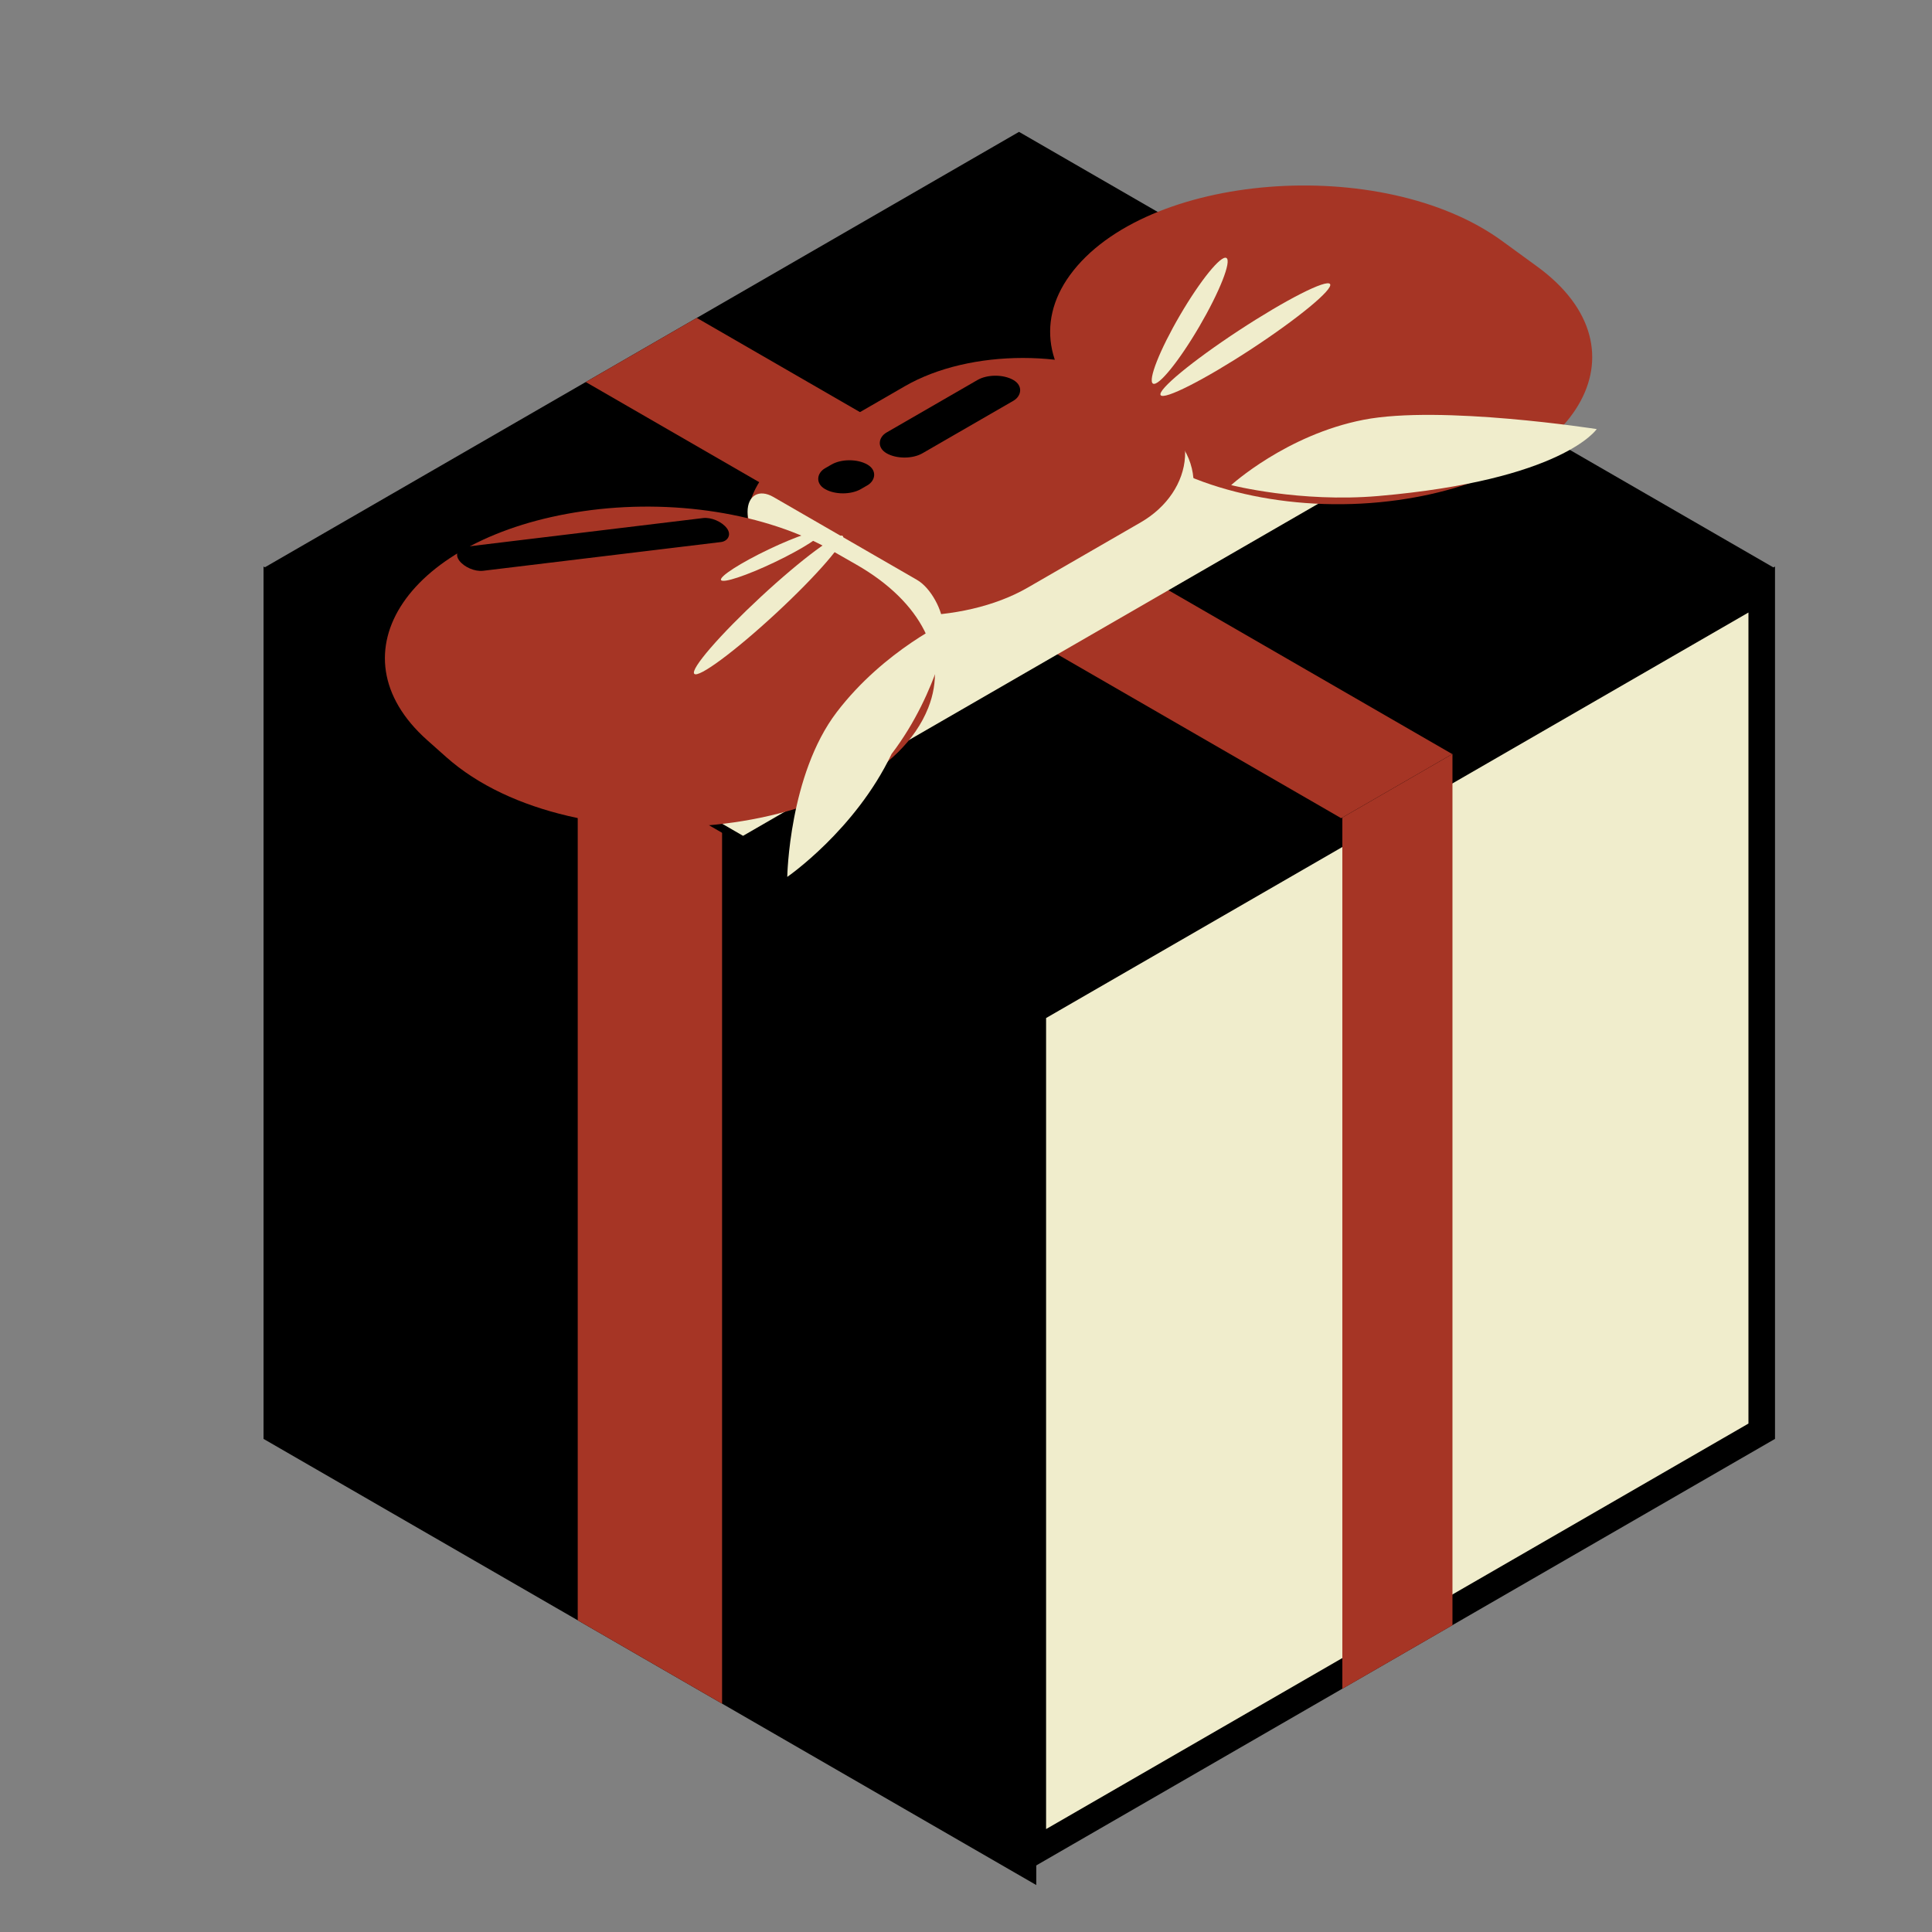
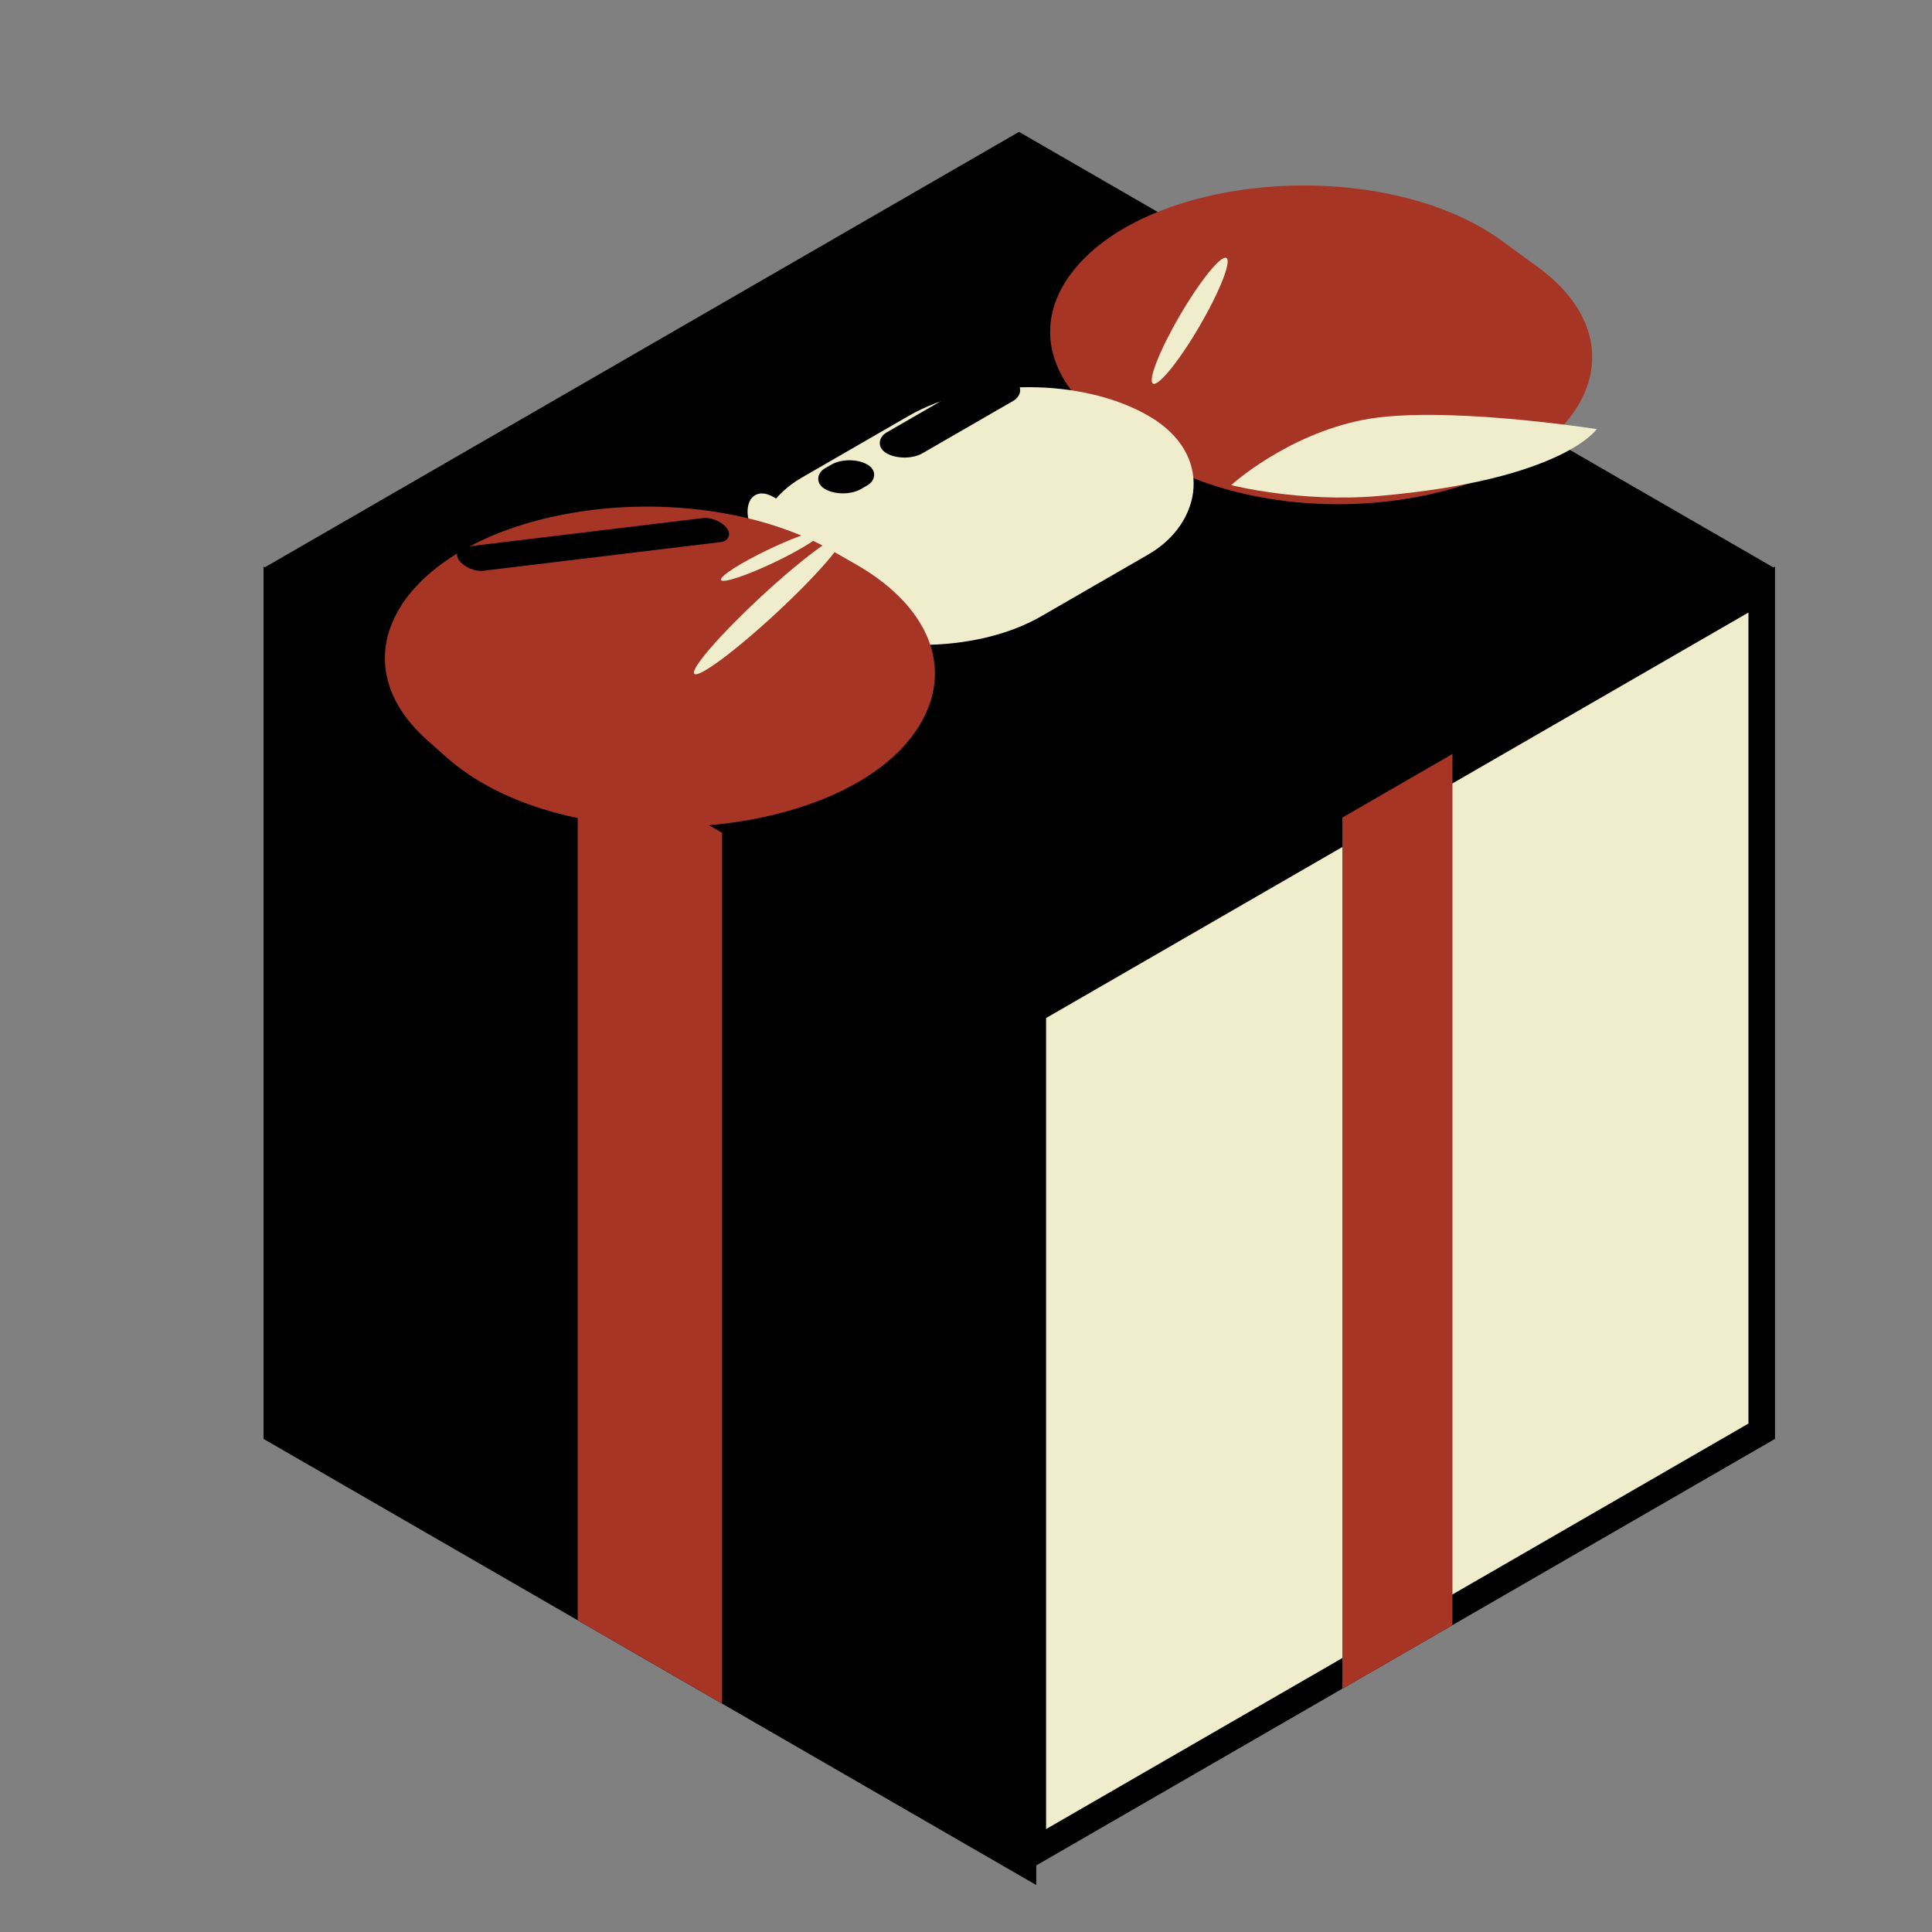
<svg xmlns="http://www.w3.org/2000/svg" width="126" height="126" viewBox="0 0 126 126" fill="none">
  <rect x="0" y="0" width="126" height="126" fill="#808080" stroke="none" />
  <rect width="58.194" height="56.894" transform="matrix(0.866 0.5 -2.20305e-08 1 17.187 36.947)" fill="black" />
  <rect width="10.871" height="56.894" transform="matrix(0.866 0.5 -2.20305e-08 1 37.678 48.778)" fill="#A63525" />
  <rect x="0.866" y="0.5" width="54.894" height="54.894" transform="matrix(0.866 -0.5 2.20305e-08 1 66.607 65.827)" fill="#F0EDCC" stroke="black" stroke-width="2" />
  <rect width="8.293" height="56.894" transform="matrix(0.866 -0.5 2.20305e-08 1 87.544 53.244)" fill="#A63525" />
  <rect width="56.894" height="56.894" transform="matrix(0.866 -0.5 0.866 0.5 17.187 37.047)" fill="black" />
-   <rect width="8.363" height="56.894" transform="matrix(0.866 -0.5 0.866 0.5 38.2 24.914)" fill="#A63525" />
-   <rect width="58.391" height="11.876" transform="matrix(0.866 -0.5 0.866 0.5 38.176 48.572)" fill="#F0EDCC" />
  <path d="M69.775 17.947C74.64 11.254 90.154 10.026 97.961 15.714L100.246 17.379C107.753 22.849 102.914 30.969 91.168 32.614V32.614C84.75 33.513 78.021 32.126 74.041 29.083L71.824 27.387C68.278 24.676 67.497 21.08 69.775 17.947V17.947Z" fill="#A63525" />
  <rect width="18.061" height="26.134" rx="9.03" transform="matrix(0.866 0.5 -0.866 0.5 67.085 22.606)" fill="#F0EDCC" />
-   <rect width="17.761" height="26.278" rx="8.881" transform="matrix(0.866 0.5 -0.866 0.5 66.709 20.744)" fill="#A63525" />
  <rect width="14.708" height="3.891" rx="1.946" transform="matrix(0.866 0.5 -2.20305e-08 1 48.754 31.439)" fill="#F0EDCC" />
  <path d="M38.011 33.341C43.816 32.493 49.967 33.461 54.223 35.893L55.835 36.814C60.1 39.251 61.878 42.788 60.536 46.165V46.165C57.111 54.781 37.433 56.79 29.1 49.373L27.866 48.275C21.495 42.605 26.662 34.998 38.011 33.341V33.341Z" fill="#A63525" />
  <rect width="2.707" height="9.553" rx="1.353" transform="matrix(0.866 0.5 -0.866 0.5 64.919 24.107)" fill="black" />
  <rect width="2.707" height="3.194" rx="1.353" transform="matrix(0.866 0.5 -0.866 0.5 55.398 29.621)" fill="black" />
  <rect width="1.954" height="17.575" rx="0.977" transform="matrix(0.6 0.8 -0.993 0.12 46.818 33.67)" fill="black" />
  <ellipse cx="77.589" cy="20.921" rx="0.73" ry="4.745" transform="rotate(30.302 77.589 20.921)" fill="#F0EDCC" />
-   <ellipse cx="81.218" cy="22.148" rx="0.73" ry="6.606" transform="rotate(56.756 81.218 22.148)" fill="#F0EDCC" />
  <ellipse cx="50.123" cy="39.453" rx="0.73" ry="6.606" transform="rotate(47.163 50.123 39.453)" fill="#F0EDCC" />
  <ellipse cx="50.324" cy="36.249" rx="0.461" ry="3.659" transform="rotate(64.462 50.324 36.249)" fill="#F0EDCC" />
-   <path d="M54.568 46.446C51.456 50.525 51.343 57.189 51.343 57.189C51.343 57.189 55.774 54.143 58.145 49.175C61.257 45.096 61.991 40.424 61.991 40.424C61.991 40.424 57.679 42.367 54.568 46.446Z" fill="#F0EDCC" />
  <path d="M88.928 27.377C93.965 26.397 104.134 27.984 104.134 27.984C104.134 27.984 101.919 31.307 89.896 32.348C84.785 32.79 80.294 31.637 80.294 31.637C80.294 31.637 83.892 28.357 88.928 27.377Z" fill="#F0EDCC" />
</svg>